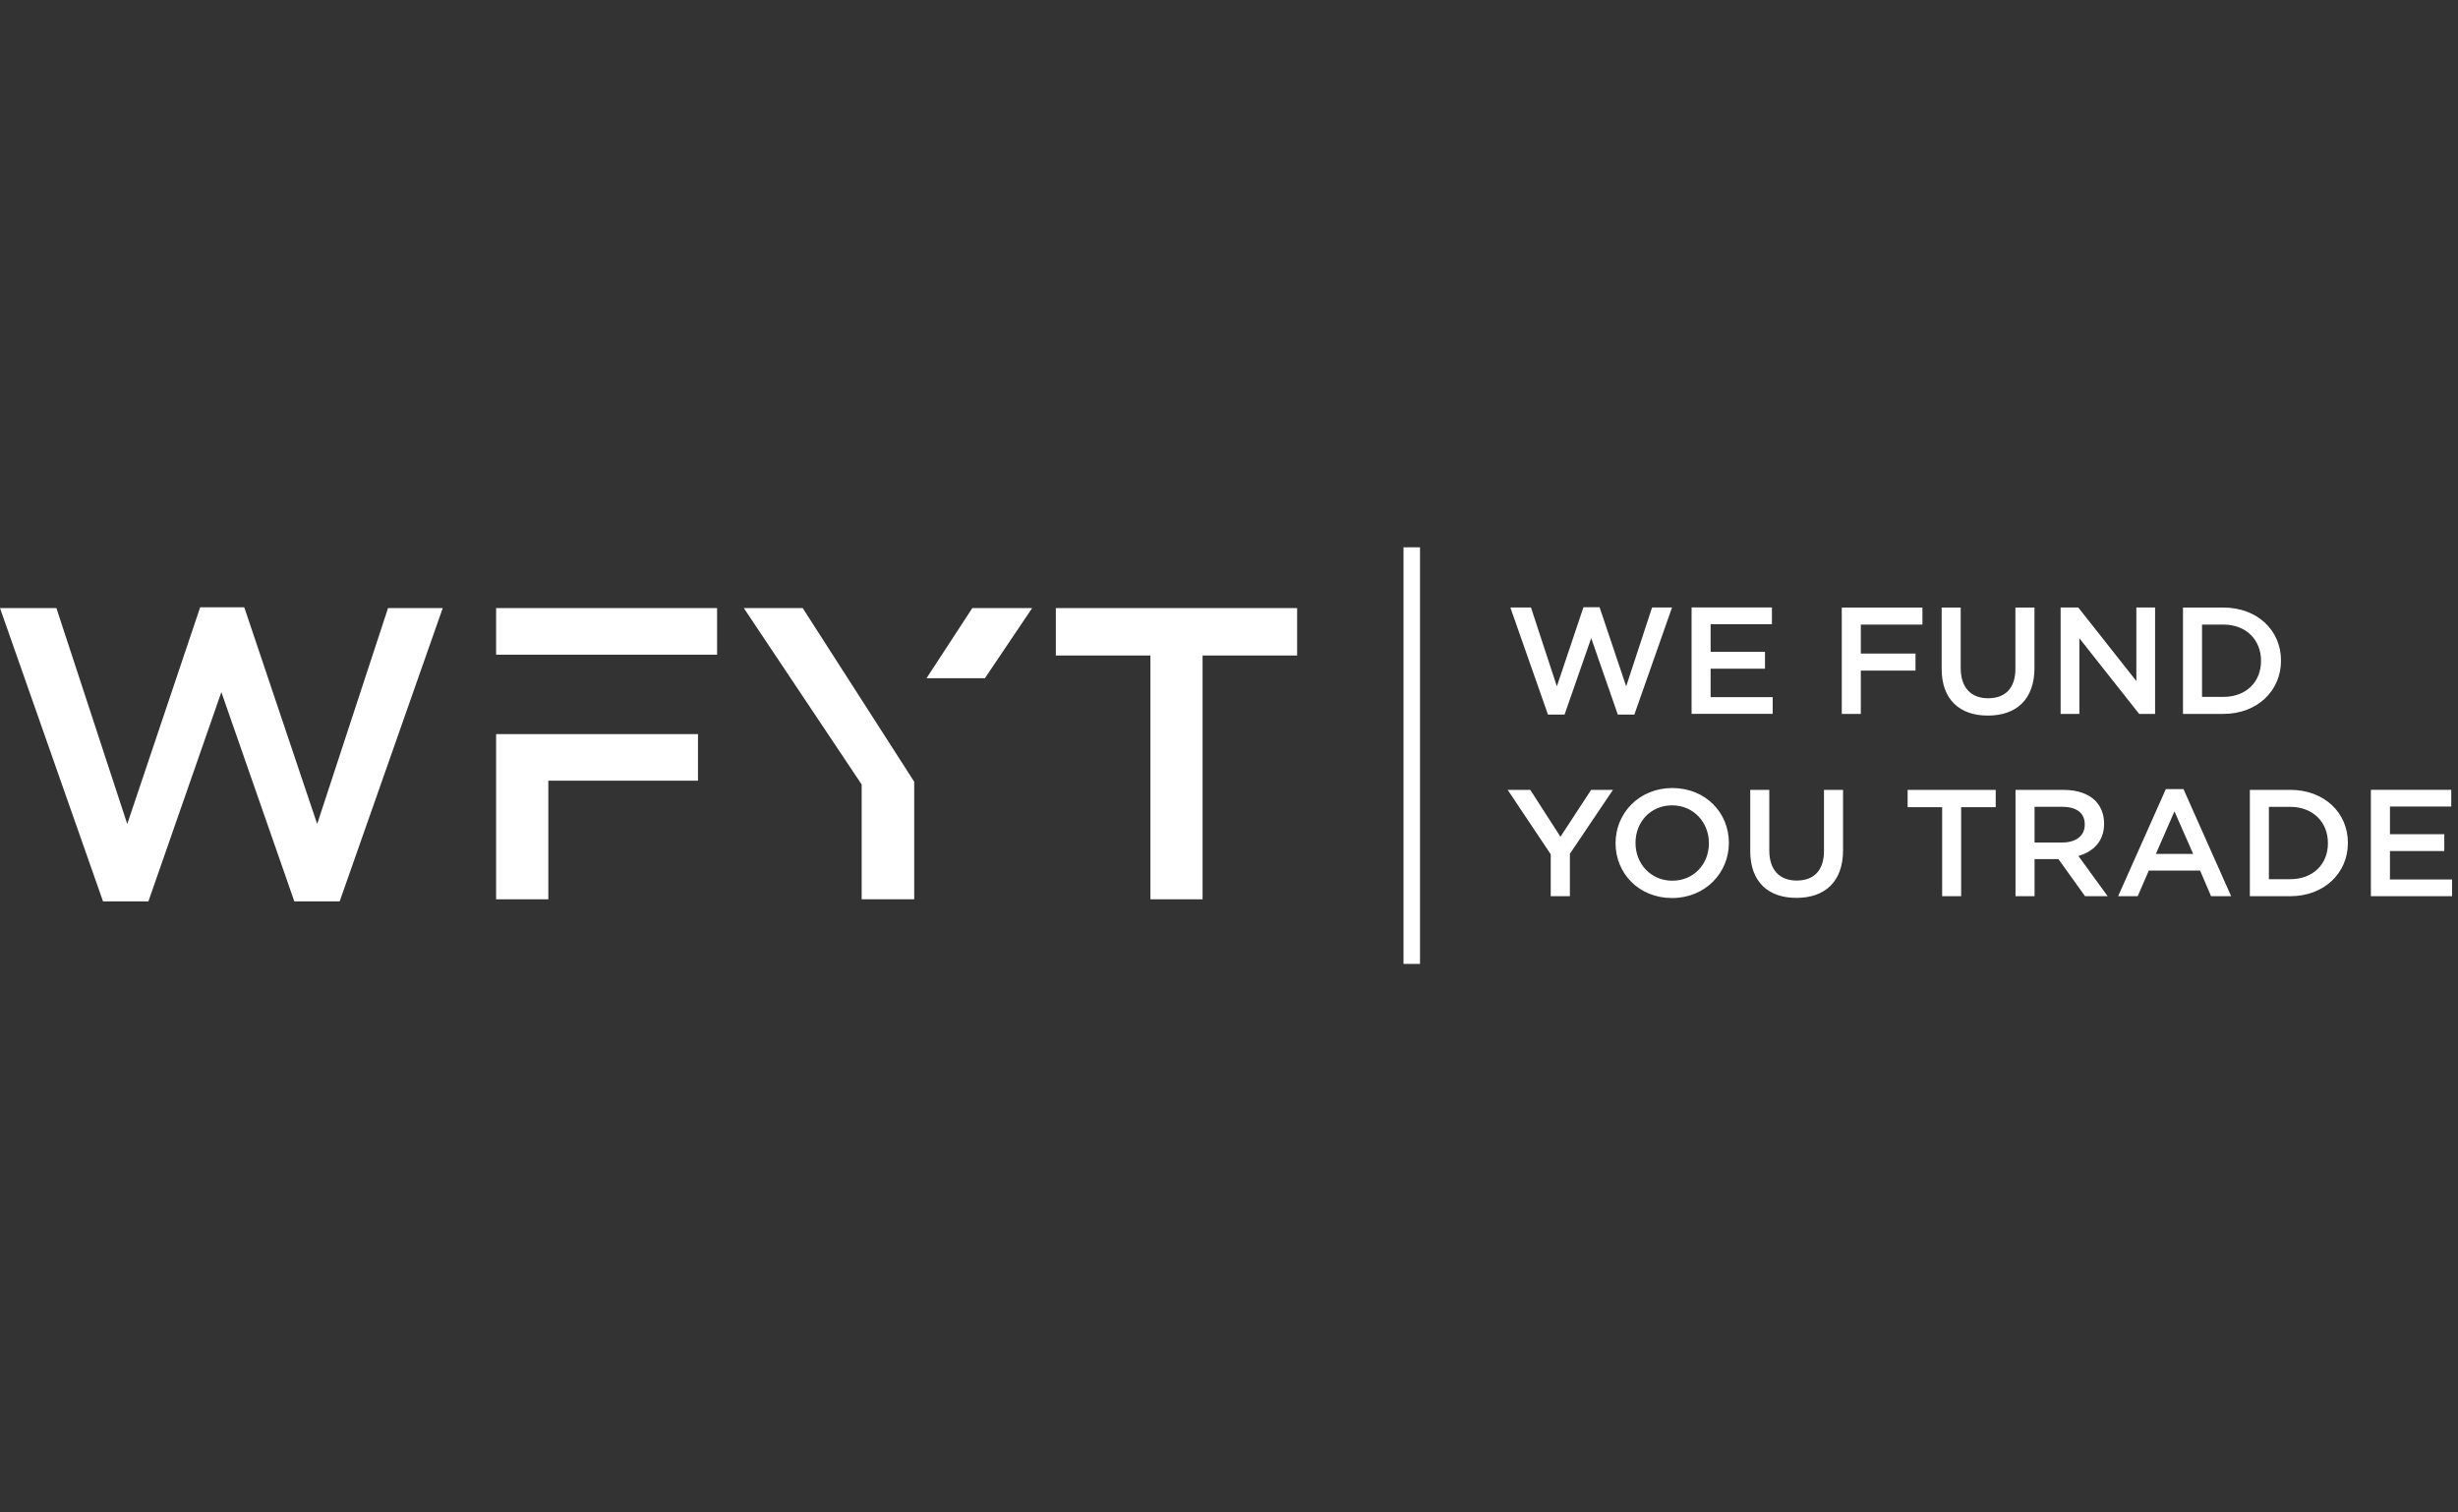
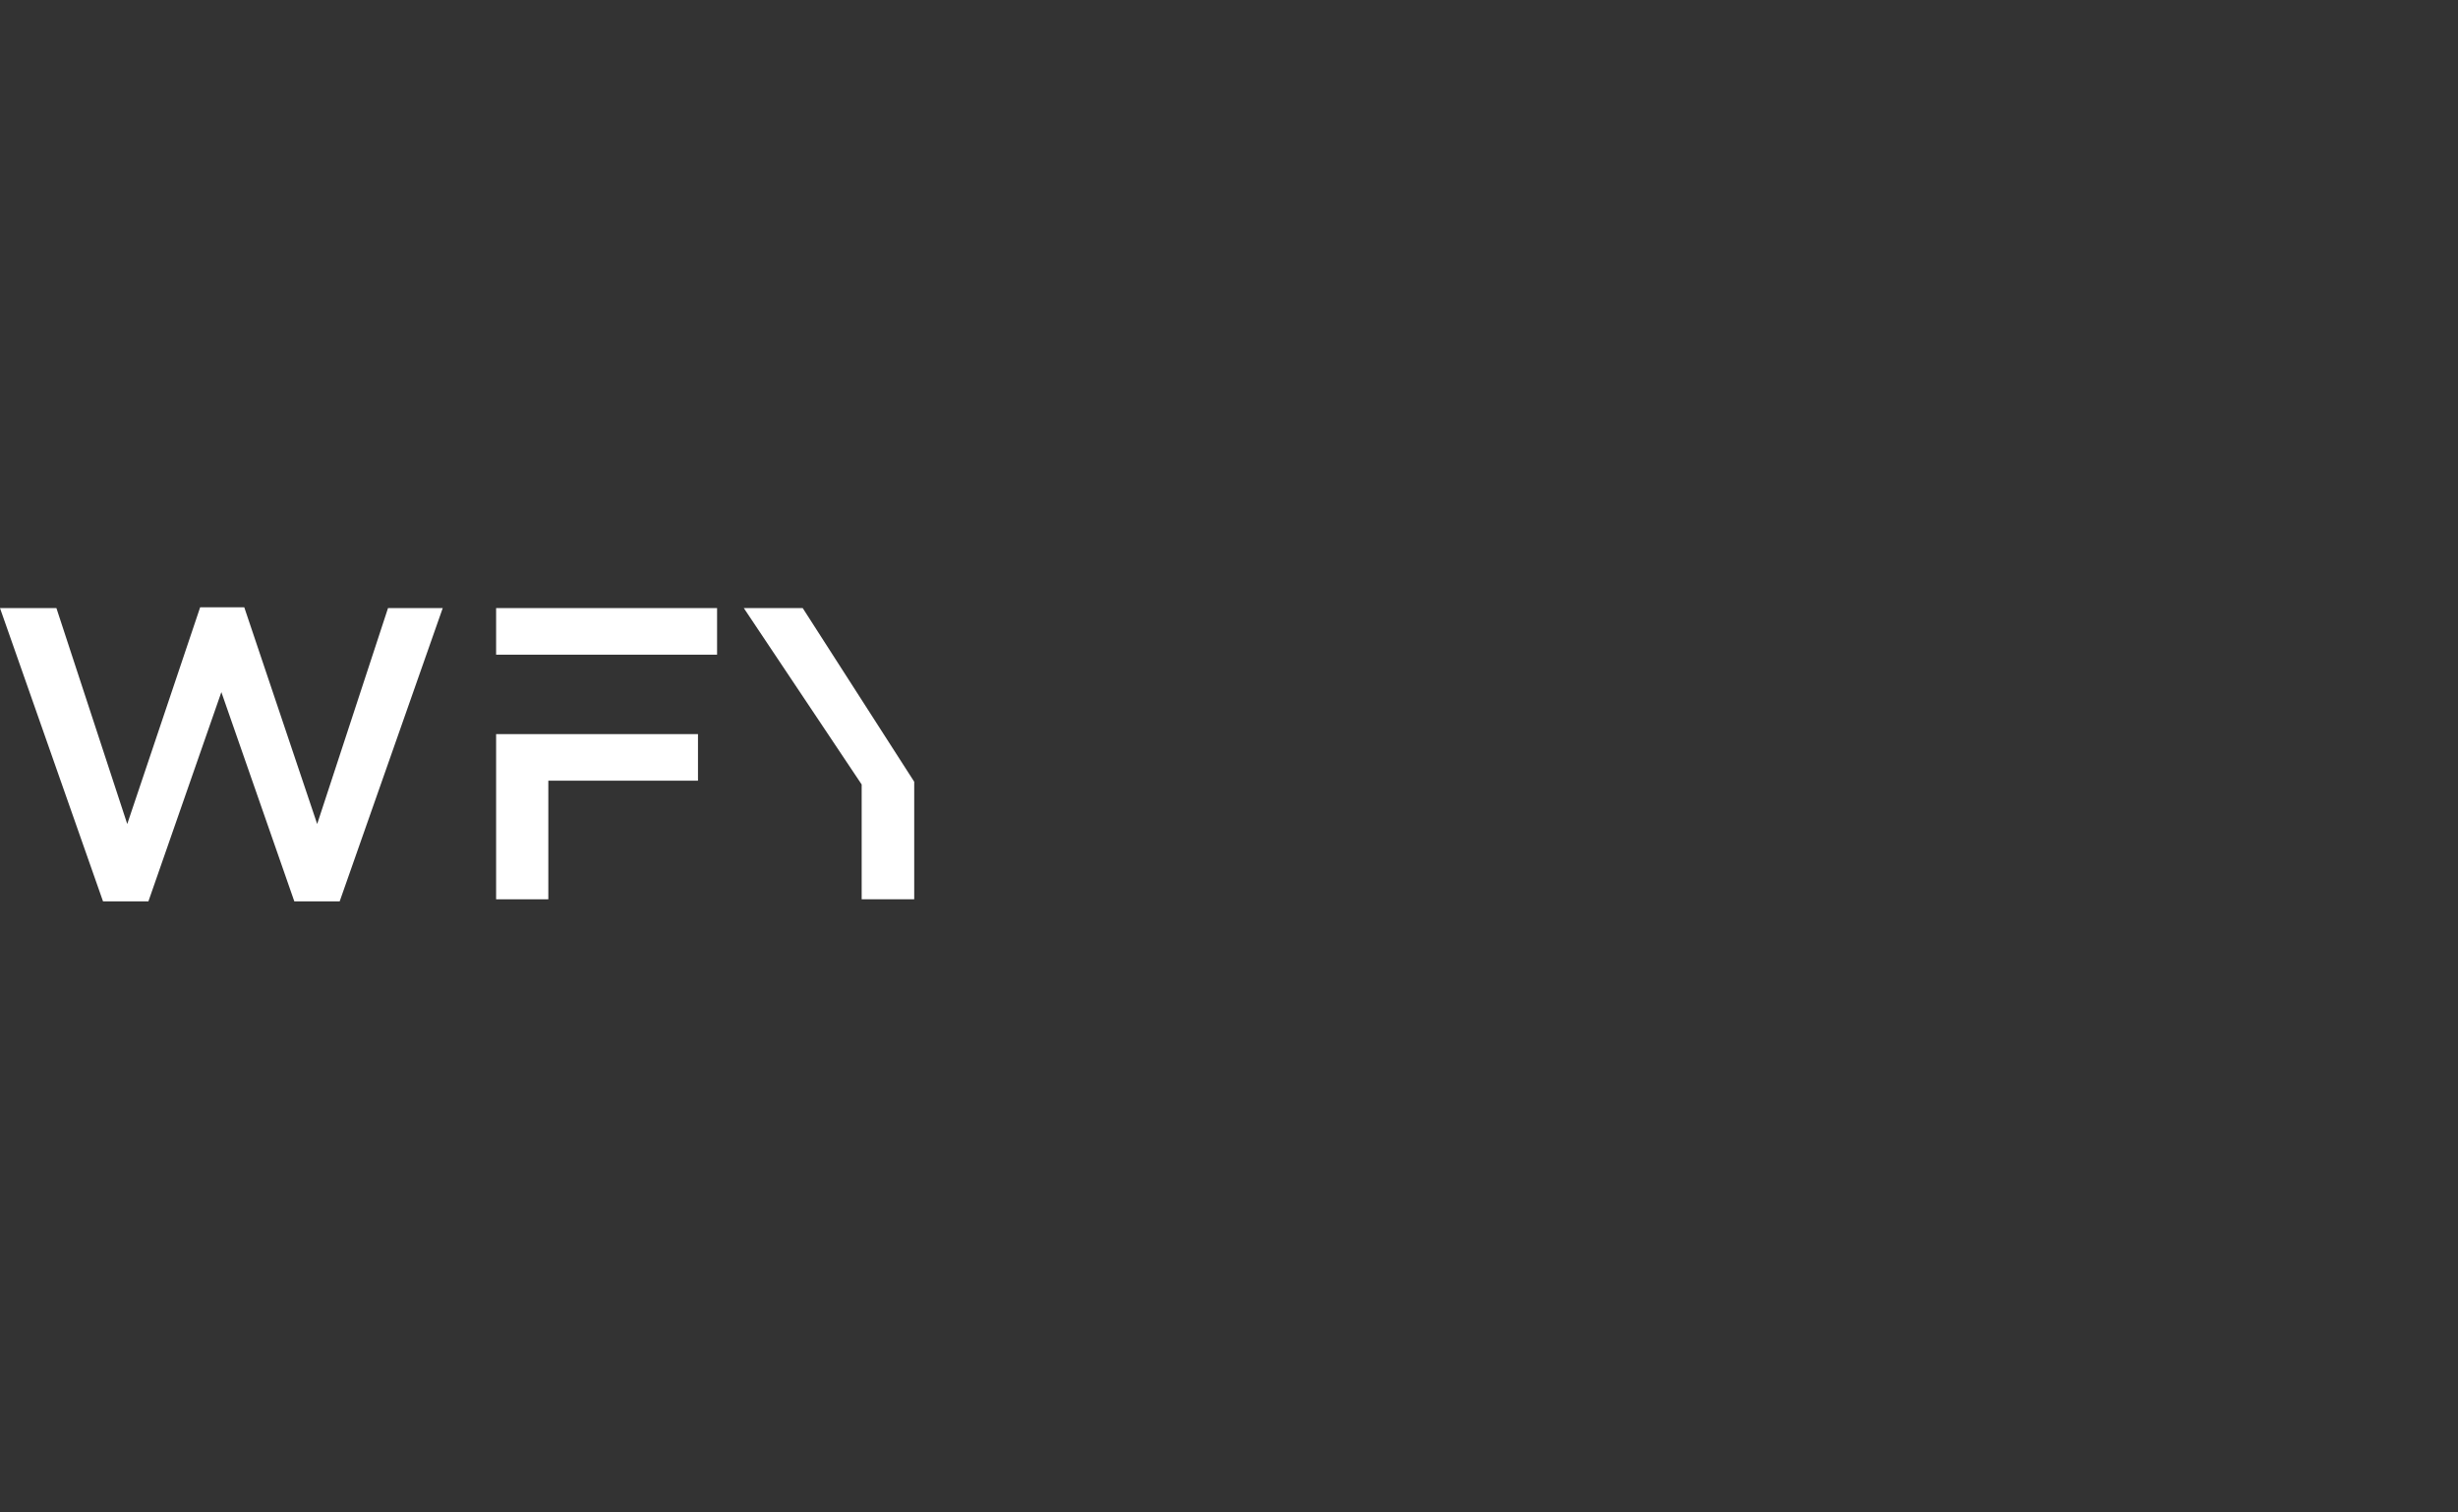
<svg xmlns="http://www.w3.org/2000/svg" width="104" height="64" viewBox="0 0 104 64" fill="none">
  <rect x="0" y="0" width="104" height="64" fill="#333333" stroke="none" />
  <g clip-path="url(#clip0_229_1951)">
-     <path fill-rule="evenodd" clip-rule="evenodd" d="M65.498 30.238H66.198L67.325 27.003L68.451 30.238H69.151L70.744 25.707H69.9L68.805 29.043L67.679 25.694H66.998L65.872 29.043L64.777 25.707H63.905L65.496 30.238H65.498ZM71.572 30.207H75.004V29.499H72.378V28.296H74.678V27.582H72.378V26.412H74.972V25.704H71.572V30.205V30.207ZM77.927 30.209H78.733V28.377H81.046V27.657H78.733V26.429H81.34V25.709H77.927V30.209ZM84.107 30.28C85.306 30.28 86.08 29.605 86.08 28.261V25.709H85.274V28.3C85.274 29.129 84.835 29.547 84.12 29.547C83.405 29.547 82.959 29.11 82.959 28.267V25.709H82.153V28.3C82.153 29.605 82.919 30.28 84.105 30.28H84.107ZM87.187 30.209H87.98V27.008L90.509 30.209H91.184V25.707H90.391V28.819L87.934 25.707H87.187V30.207V30.209ZM92.364 30.209H94.073C95.513 30.209 96.511 29.224 96.511 27.959V27.946C96.511 26.681 95.516 25.709 94.073 25.709H92.364V30.209ZM94.073 26.429C95.037 26.429 95.666 27.078 95.666 27.959V27.971C95.666 28.852 95.039 29.489 94.073 29.489H93.17V26.429H94.073ZM65.611 37.923H66.423V36.129L68.246 33.423H67.322L66.024 35.408L64.747 33.423H63.791L65.613 36.15V37.923H65.611ZM70.746 38C72.155 38 73.15 36.932 73.15 35.673V35.66C73.15 34.395 72.168 33.346 70.759 33.346C69.351 33.346 68.356 34.413 68.356 35.673V35.685C68.356 36.951 69.338 38 70.746 38ZM70.759 37.267C69.843 37.267 69.2 36.547 69.2 35.673V35.66C69.2 34.786 69.837 34.078 70.746 34.078C71.656 34.078 72.305 34.799 72.305 35.673V35.685C72.305 36.56 71.669 37.267 70.759 37.267ZM76.008 37.994C77.206 37.994 77.981 37.319 77.981 35.975V33.423H77.174V36.014C77.174 36.843 76.735 37.261 76.02 37.261C75.305 37.261 74.86 36.824 74.86 35.981V33.423H74.054V36.014C74.054 37.319 74.82 37.994 76.005 37.994H76.008ZM82.172 37.923H82.978V34.155H84.44V33.423H80.713V34.155H82.174V37.923H82.172ZM85.278 37.923H86.084V36.353H87.094L88.22 37.923H89.177L87.938 36.22C88.574 36.039 89.026 35.596 89.026 34.857V34.844C89.026 34.453 88.889 34.124 88.647 33.874C88.352 33.591 87.9 33.425 87.323 33.425H85.278V37.925V37.923ZM86.084 35.652V34.141H87.257C87.86 34.141 88.208 34.399 88.208 34.886V34.899C88.208 35.361 87.841 35.65 87.263 35.65H86.084V35.652ZM89.623 37.923H90.448L90.919 36.837H93.087L93.552 37.923H94.402L92.385 33.392H91.638L89.62 37.923H89.623ZM91.216 36.135L92.003 34.334L92.796 36.135H91.216ZM95.193 37.923H96.903C98.344 37.923 99.341 36.938 99.341 35.673V35.66C99.341 34.395 98.346 33.423 96.903 33.423H95.193V37.923ZM96.903 34.143C97.866 34.143 98.496 34.792 98.496 35.673V35.685C98.496 36.566 97.868 37.203 96.903 37.203H95.999V34.143H96.903ZM100.317 37.923H103.749V37.215H101.121V36.012H103.42V35.298H101.121V34.128H103.715V33.421H100.314V37.921H100.317V37.923Z" fill="white" />
-     <path fill-rule="evenodd" clip-rule="evenodd" d="M48.675 38.054H50.882V27.738H54.883V25.731H44.674V27.738H48.675V38.054Z" fill="white" />
-     <path fill-rule="evenodd" clip-rule="evenodd" d="M41.673 28.698L43.671 25.731H41.14L39.203 28.698H41.673Z" fill="white" />
    <path fill-rule="evenodd" clip-rule="evenodd" d="M36.458 38.054H38.681V33.079L33.963 25.731H31.471L36.458 33.196V38.054Z" fill="white" />
    <path fill-rule="evenodd" clip-rule="evenodd" d="M23.2 27.703H25.718H30.34V25.731H20.991V27.703H23.2Z" fill="white" />
    <path fill-rule="evenodd" clip-rule="evenodd" d="M20.991 38.054H23.2V33.035H29.532V31.064H25.718H23.2H20.991V38.054Z" fill="white" />
    <path fill-rule="evenodd" clip-rule="evenodd" d="M4.359 38.142H6.279L9.366 29.287L12.453 38.142H14.372L18.732 25.732H16.417L13.42 34.868L10.335 25.697H8.469L5.384 34.868L2.387 25.732H0L4.359 38.142Z" fill="white" />
-     <path fill-rule="evenodd" clip-rule="evenodd" d="M60.082 23.159H59.384V40.788H60.082V23.159Z" fill="white" />
  </g>
  <defs>
    <clipPath id="clip0_229_1951">
      <rect width="104" height="64" fill="white" />
    </clipPath>
  </defs>
</svg>